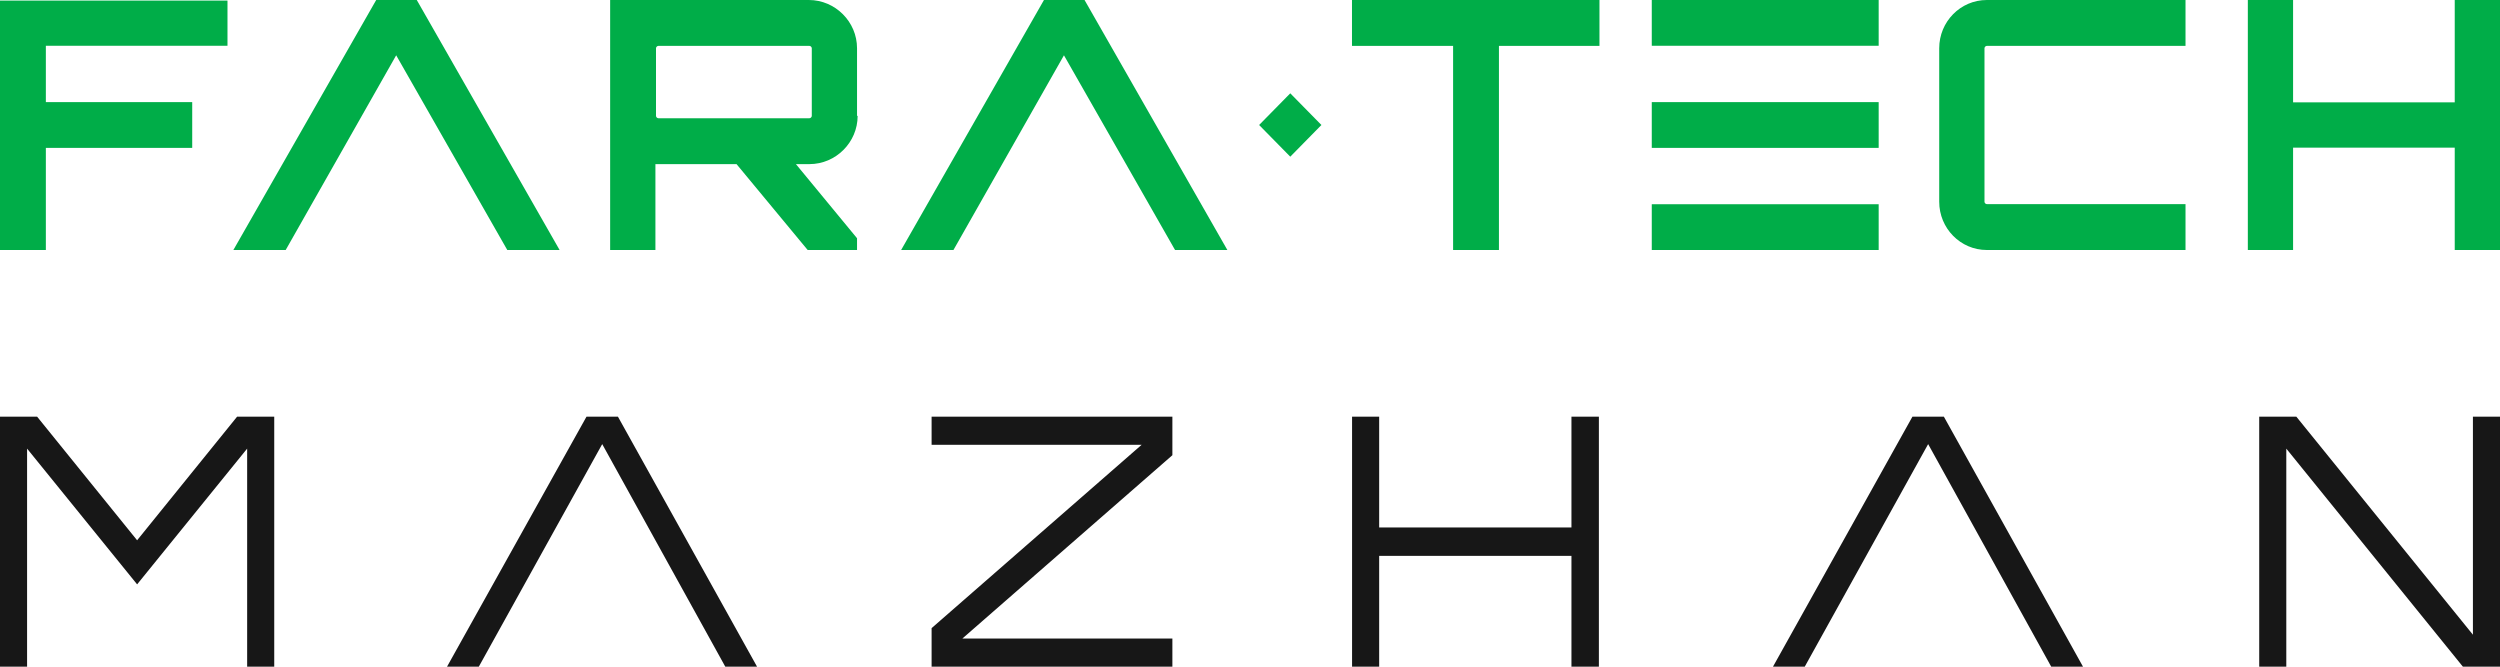
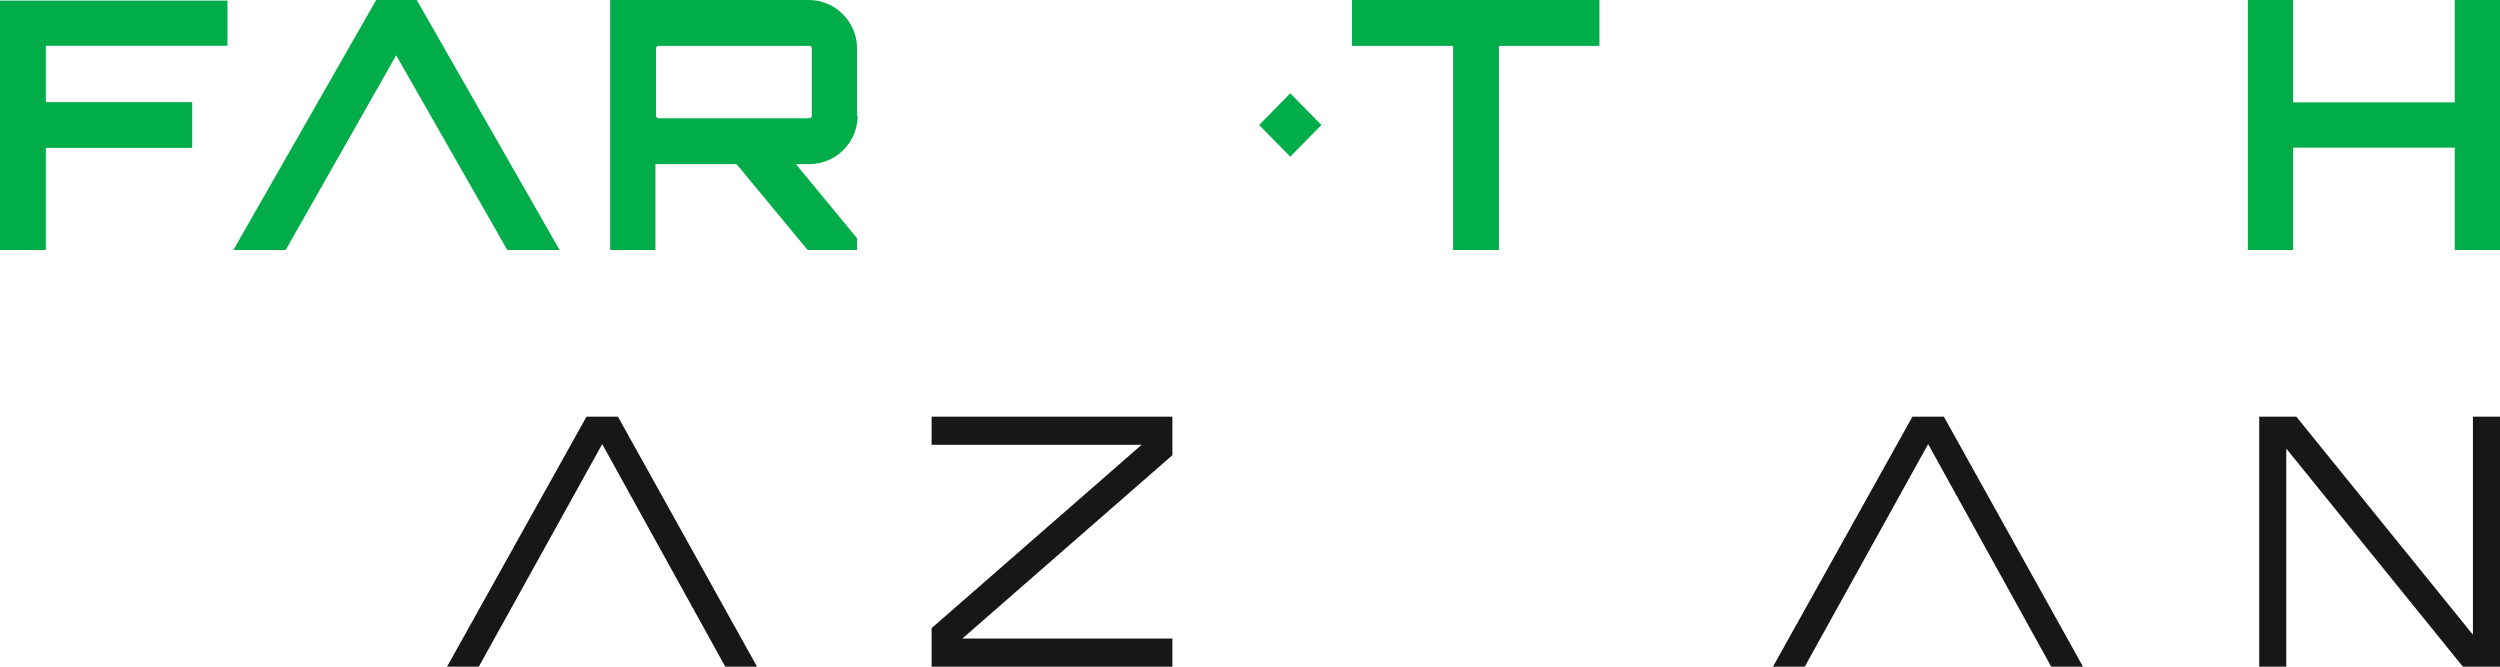
<svg xmlns="http://www.w3.org/2000/svg" width="150" height="40" viewBox="0 0 150 40" fill="none">
  <path d="M13.649 0V2.746H2.751V6.127H11.533V8.873H2.751V15H0V0.035H13.649V0Z" fill="#00AD48" />
  <path d="M30.437 15H33.576L25.006 0H22.572L14.002 15H17.141L23.771 3.318L30.437 15Z" fill="#00AD48" />
  <path d="M51.458 6.953C51.458 8.541 50.153 9.847 48.566 9.847H47.755L51.422 14.294V15H48.46L44.192 9.847H39.396H39.325V15H36.609V0H48.53C50.117 0 51.422 1.306 51.422 2.894V6.953H51.458ZM48.566 7.094C48.636 7.094 48.707 7.024 48.707 6.953V2.894C48.707 2.824 48.636 2.753 48.566 2.753H39.502C39.431 2.753 39.36 2.824 39.36 2.894V6.953C39.36 7.024 39.431 7.094 39.502 7.094H48.566Z" fill="#00AD48" />
-   <path d="M70.503 15H73.642L65.072 0H62.638L54.068 15H57.207L63.837 3.318L70.503 15Z" fill="#00AD48" />
  <path d="M95.968 0V2.753H89.936V15H87.186V2.753H81.119V0H95.968Z" fill="#00AD48" />
-   <path d="M99.106 0H112.72V2.746H99.106V0ZM99.106 12.254H112.72V15H99.106V12.254ZM99.106 6.127H112.72V8.873H99.106V6.127Z" fill="#00AD48" />
-   <path d="M119.21 2.753C119.139 2.753 119.069 2.824 119.069 2.894V12.106C119.069 12.177 119.139 12.247 119.21 12.247H131.131V15H119.21C117.623 15 116.353 13.694 116.353 12.106V2.894C116.353 1.306 117.623 0 119.21 0H131.131V2.753H119.21Z" fill="#00AD48" />
  <path d="M150 0V15H147.284V8.859H137.585V15H134.87V0H137.585V6.141H147.284V0H150Z" fill="#00AD48" />
  <path d="M79.285 7.5L77.416 5.599L75.547 7.5L77.416 9.401L79.285 7.5Z" fill="#00AD48" />
-   <path d="M0 40V25H2.227L8.227 32.417L14.226 25H16.454V40H14.829V26.917L8.227 35.062L1.625 26.917V40H0Z" fill="#171717" />
  <path d="M35.19 25L26.822 40H28.729L36.133 26.646L43.517 40H45.423L37.076 25H35.19Z" fill="#171717" />
  <path d="M55.896 40V37.688L68.497 26.688H55.896V25H70.343V27.312L57.742 38.312H70.343V40H55.896Z" fill="#171717" />
-   <path d="M81.124 40V25H82.75V31.646H94.287V25H95.933V40H94.287V33.354H82.75V40H81.124Z" fill="#171717" />
  <path d="M114.746 25L106.379 40H108.285L115.689 26.646L123.073 40H124.98L116.632 25H114.746Z" fill="#171717" />
  <path d="M135.553 40V25H137.78L148.375 38.083V25H150V40H147.773L137.178 26.917V40H135.553Z" fill="#171717" />
</svg>